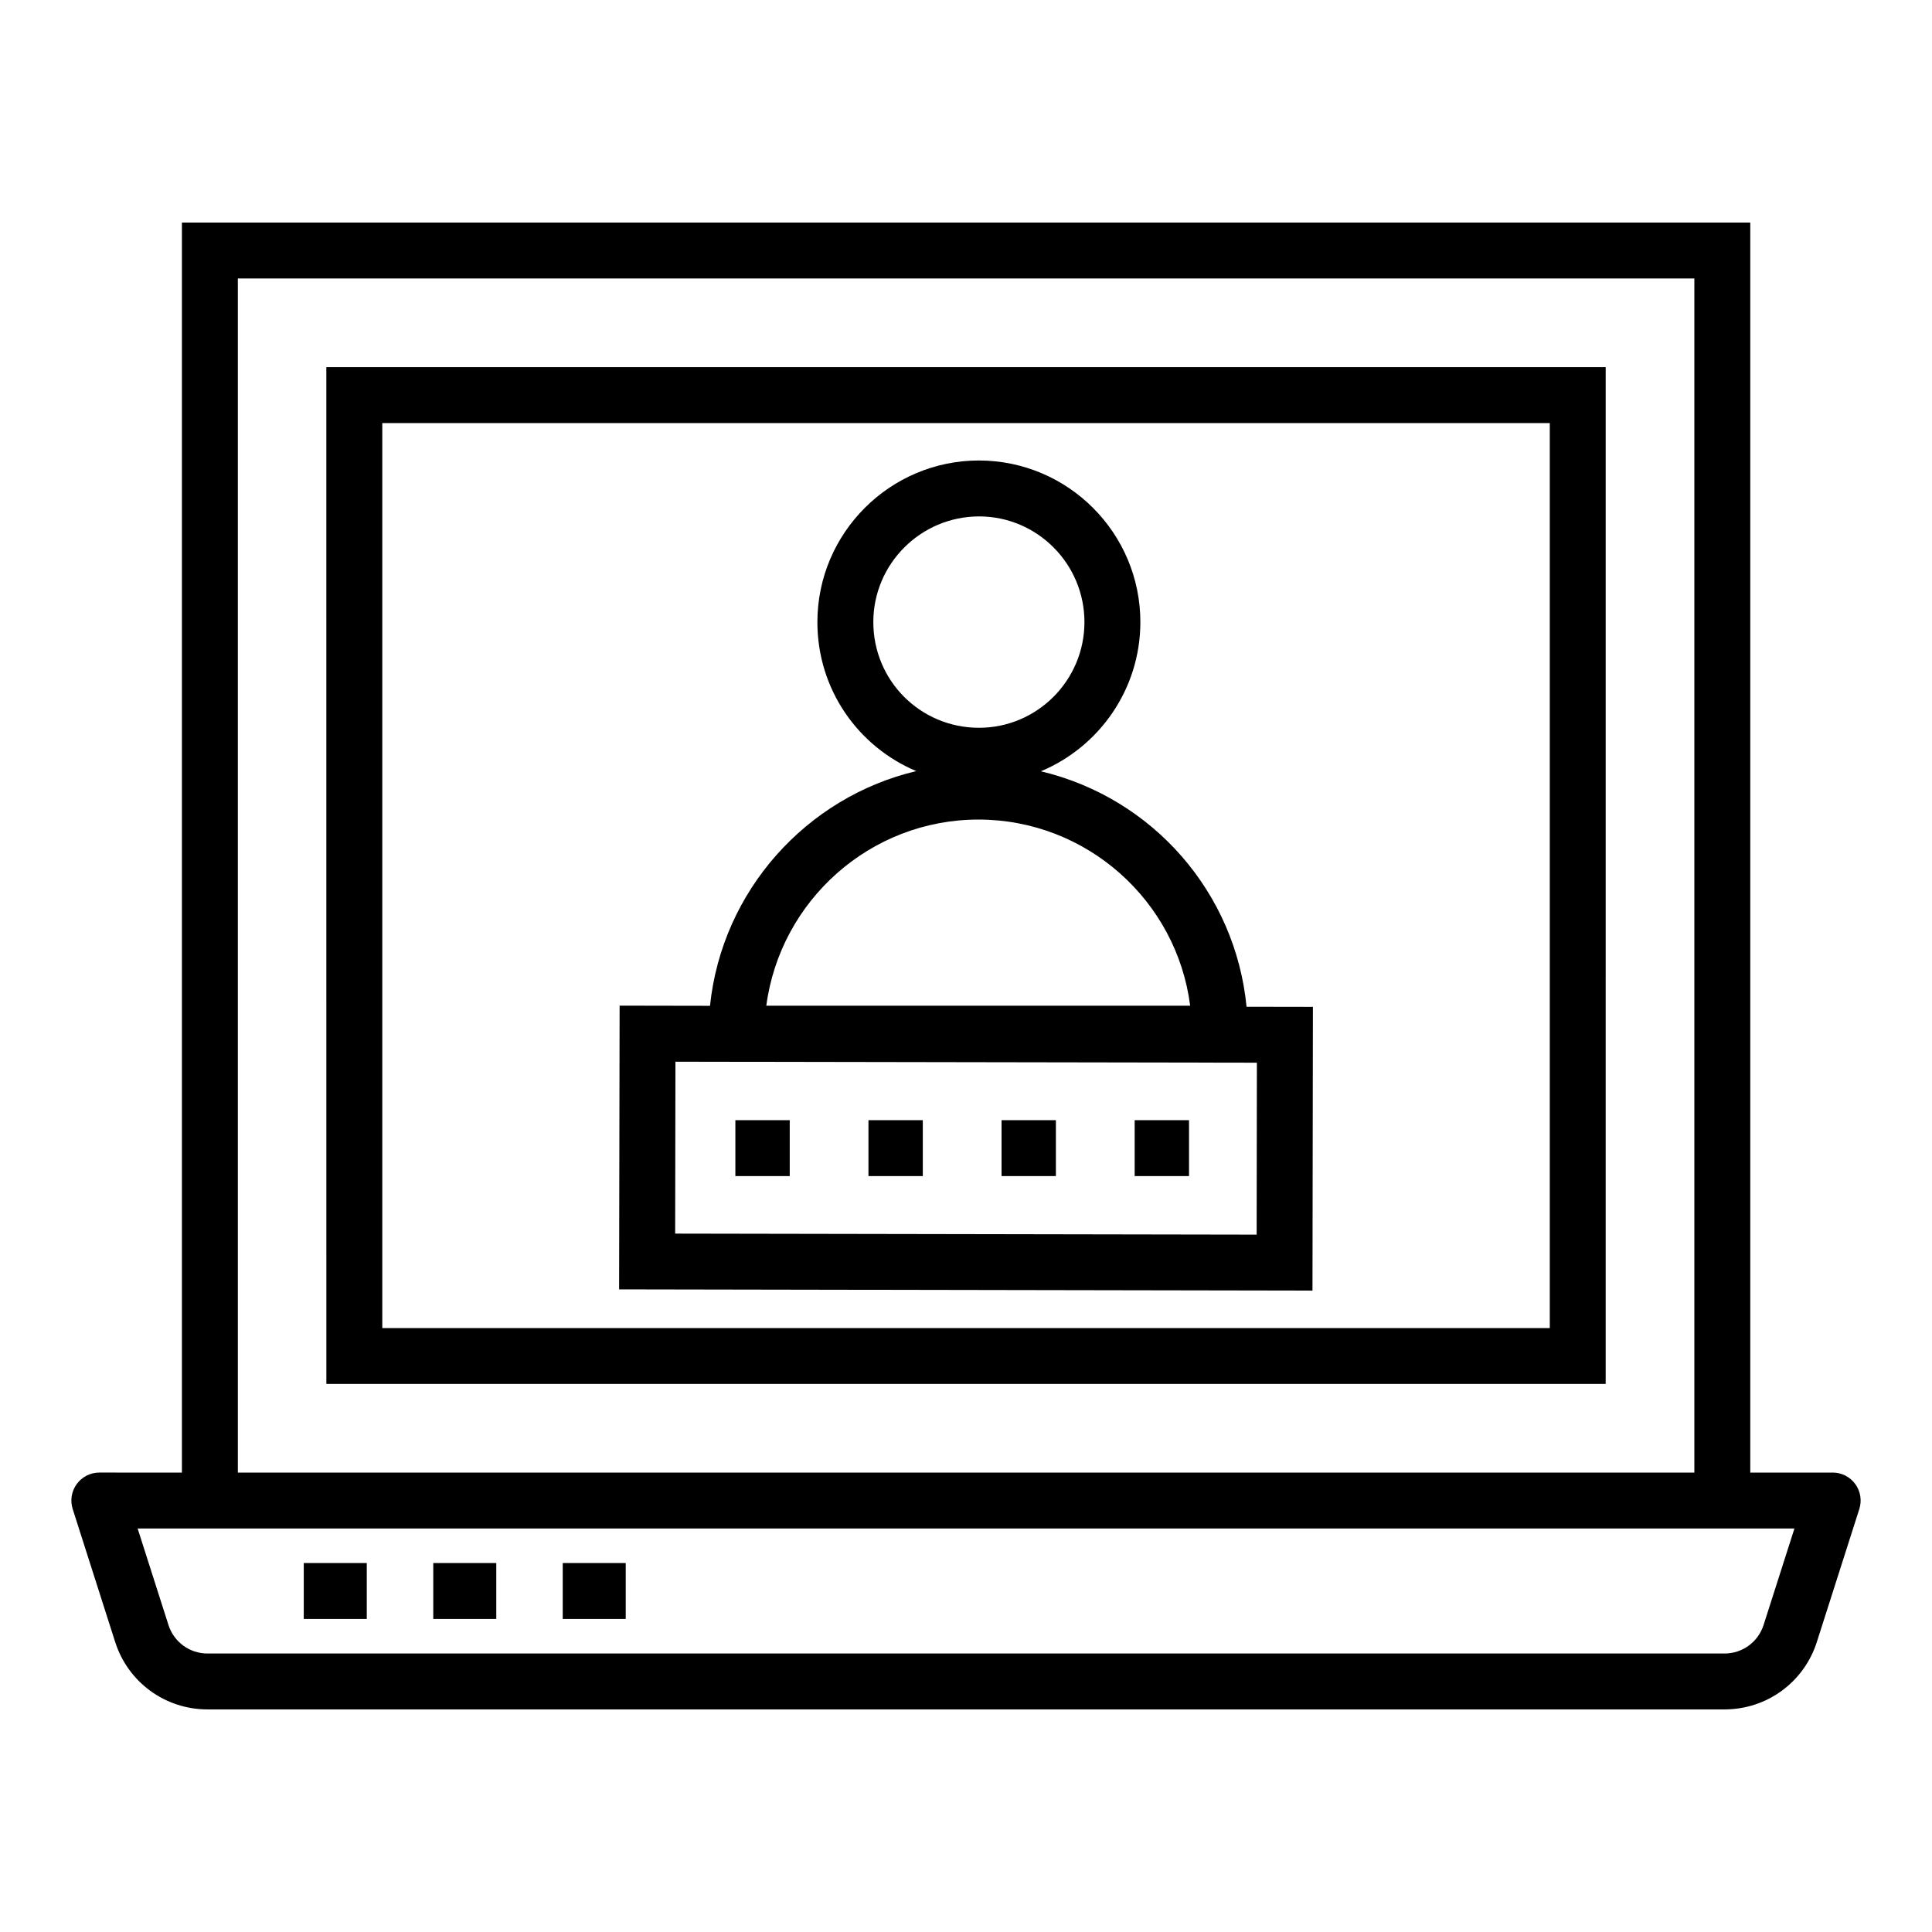
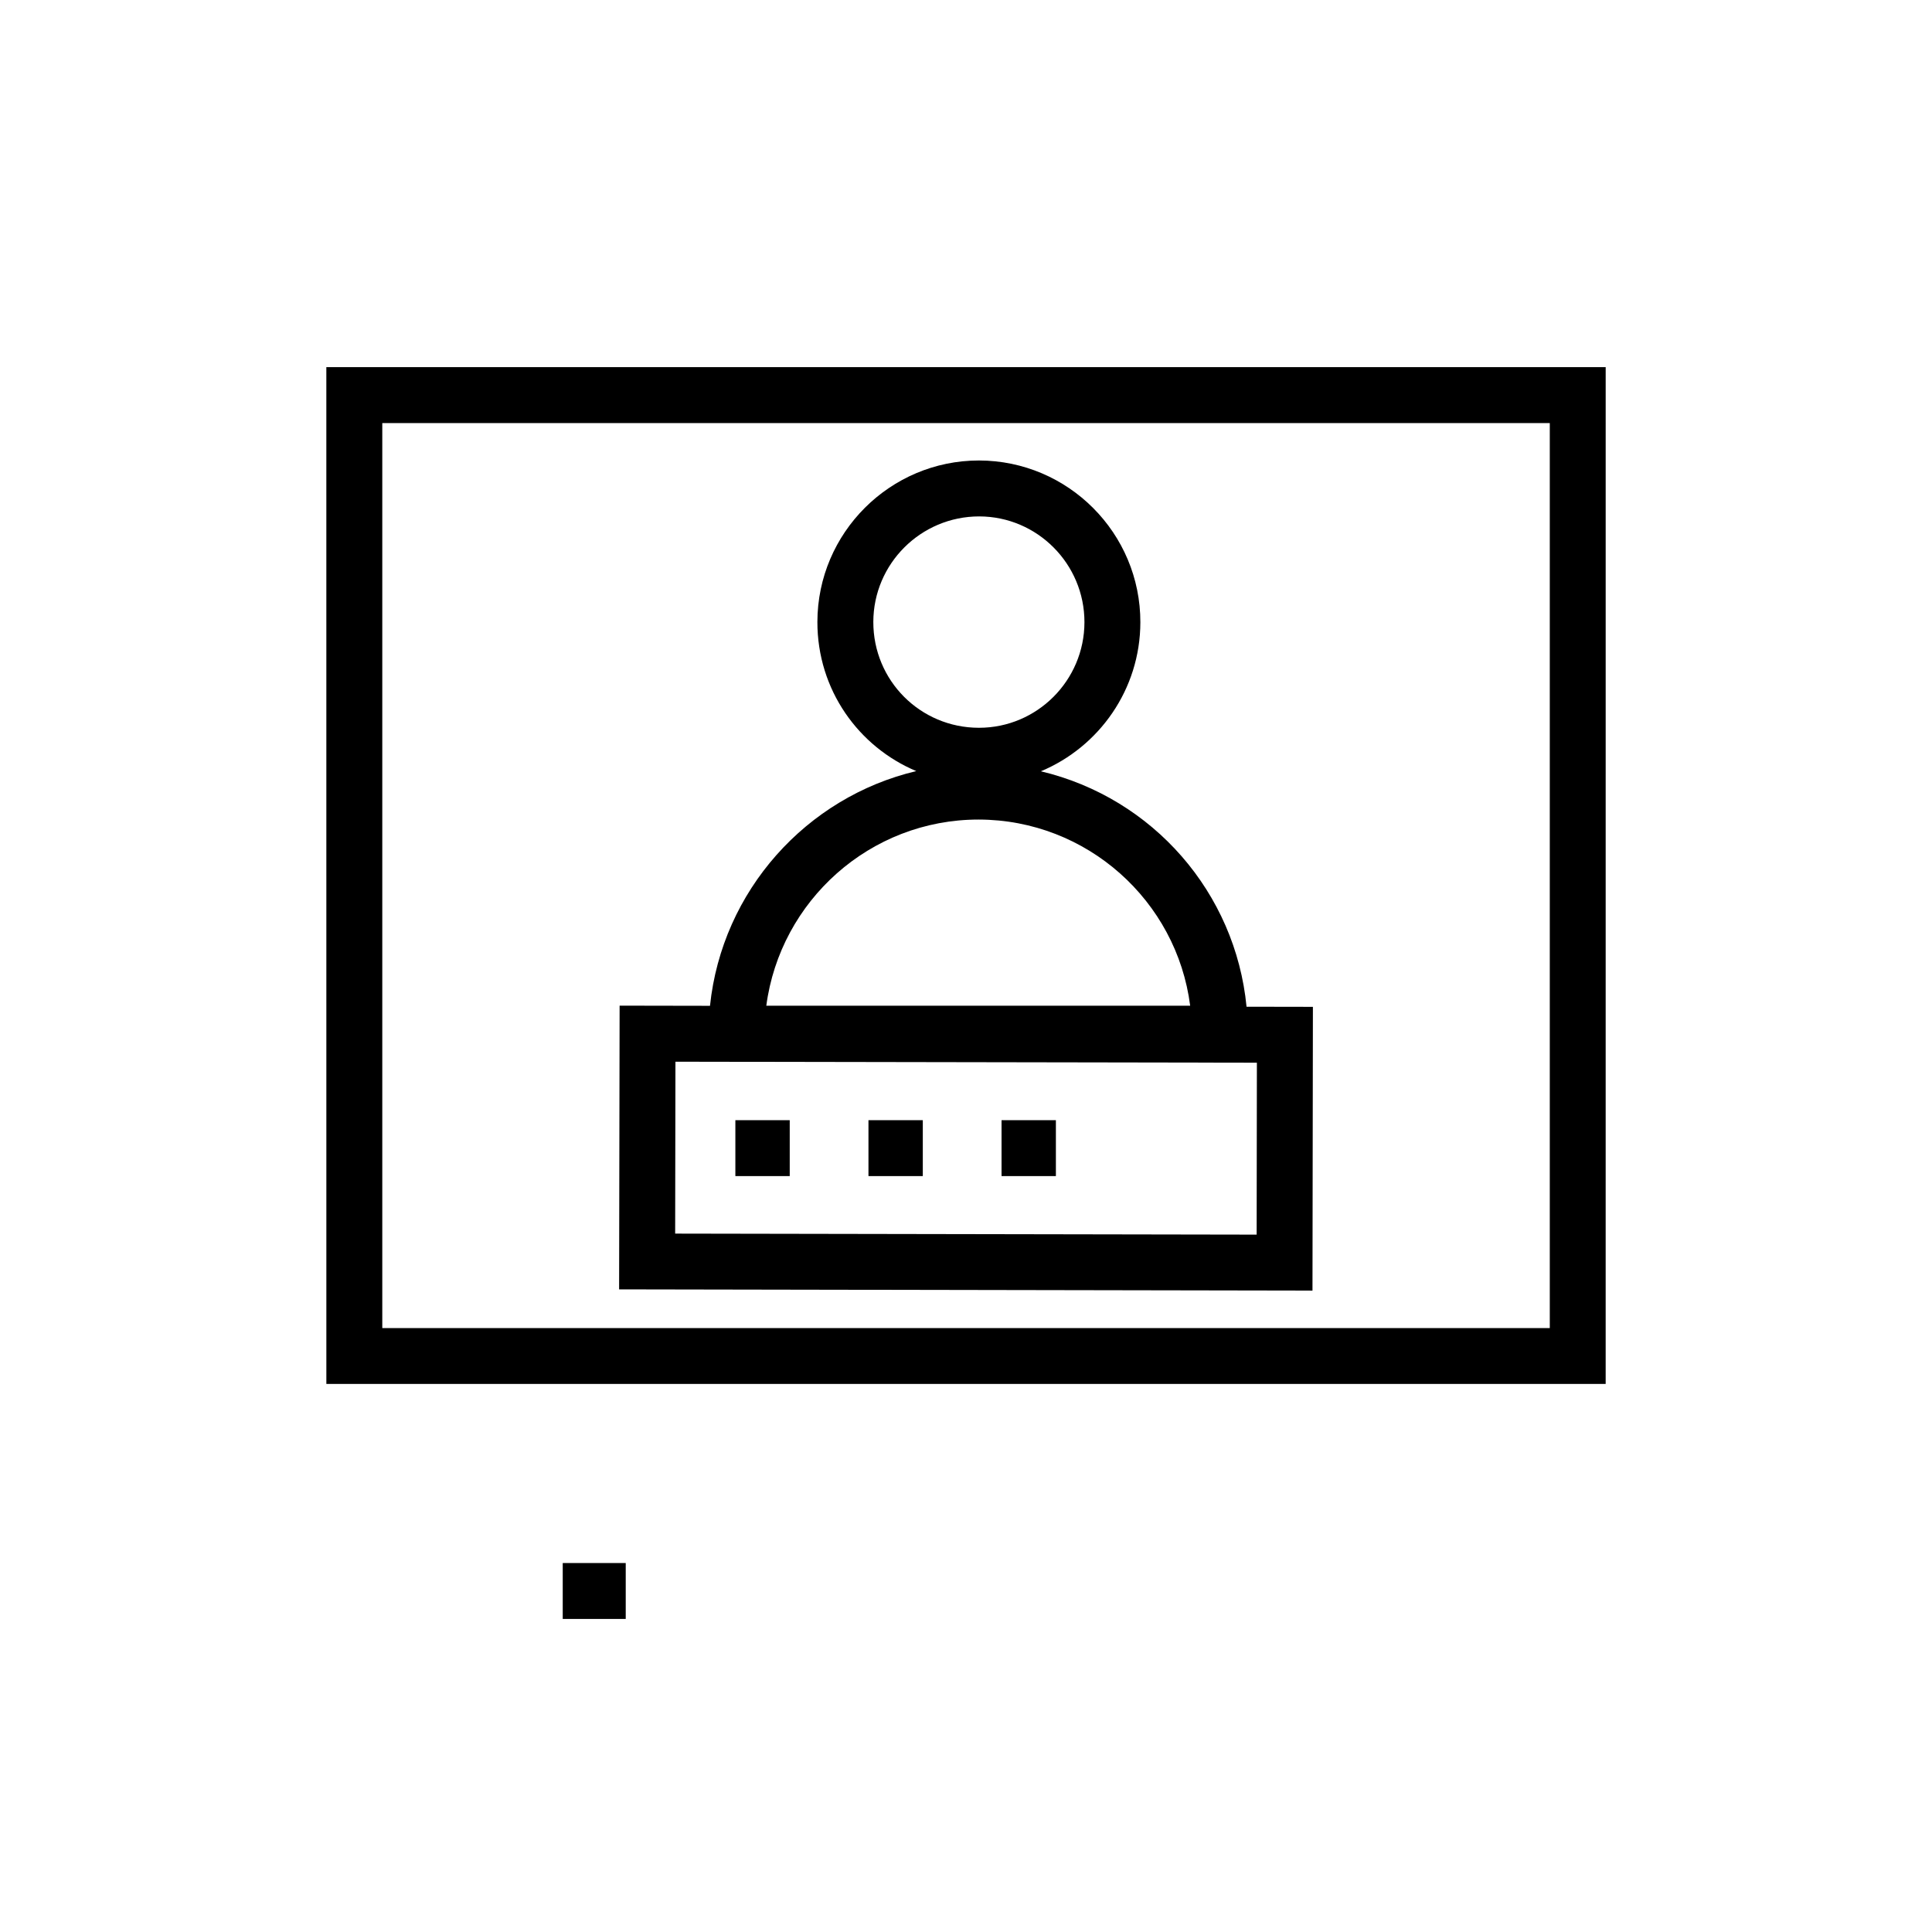
<svg xmlns="http://www.w3.org/2000/svg" fill="#000000" width="800px" height="800px" version="1.1" viewBox="144 144 512 512">
  <g>
-     <path d="m629.68 534.25h-21.84v-331.27h-415.63v331.27l-21.887-0.004c-2.367 0-4.586 1.129-5.984 3.039-1.395 1.91-1.793 4.375-1.074 6.625l11.254 35.227c3.414 10.691 13.25 17.875 24.477 17.875h402.01c11.223 0 21.059-7.18 24.477-17.875l11.254-35.227c0.719-2.25 0.32-4.715-1.074-6.625-1.395-1.91-3.613-3.039-5.981-3.039zm-422.65-316.45h385.99v316.45h-385.99zm404.34 356.83c-1.445 4.527-5.609 7.566-10.359 7.566h-402.01c-4.754 0-8.918-3.039-10.359-7.566l-8.168-25.562h439.07z" />
    <path d="m230.49 510.76h339.03l0.004-269.46h-339.04zm14.82-254.64h309.4v239.83h-309.4z" />
-     <path d="m224.5 558.22h16.699v14.816h-16.699z" />
-     <path d="m258.82 558.22h16.699v14.816h-16.699z" />
    <path d="m293.13 558.22h16.695v14.816h-16.695z" />
    <path d="m338.88 440.86h14.406v14.816h-14.406z" />
    <path d="m374.15 440.86h14.402v14.816h-14.402z" />
    <path d="m409.42 440.86h14.402v14.816h-14.402z" />
-     <path d="m444.7 440.86h14.402v14.816h-14.402z" />
    <path d="m419.84 348.4c15.438-6.449 26.336-21.703 26.367-39.469 0.039-23.613-19.109-42.859-42.77-42.898-23.566 0-42.773 19.176-42.82 42.754-0.027 18.109 10.996 33.18 26.203 39.562-29.141 6.91-51.488 31.715-54.664 62.203l-23.953-0.043-0.133 75.188 183.75 0.328 0.113-75.199-17.586-0.031c-2.926-30.16-24.715-55.301-54.504-62.395zm-44.402-39.586c0.027-15.418 12.59-27.961 28.059-27.961 15.402 0.023 27.918 12.609 27.891 28.059-0.023 15.414-12.559 27.957-27.938 27.957h-0.051c-15.527-0.02-27.984-12.527-27.961-28.055zm27.891 52.375c28.766 0.047 52.527 21.578 56.078 49.34h-112.33c3.68-27.805 27.48-49.34 56.25-49.34zm73.695 110-154.1-0.27 0.074-45.555 154.09 0.262z" />
  </g>
</svg>